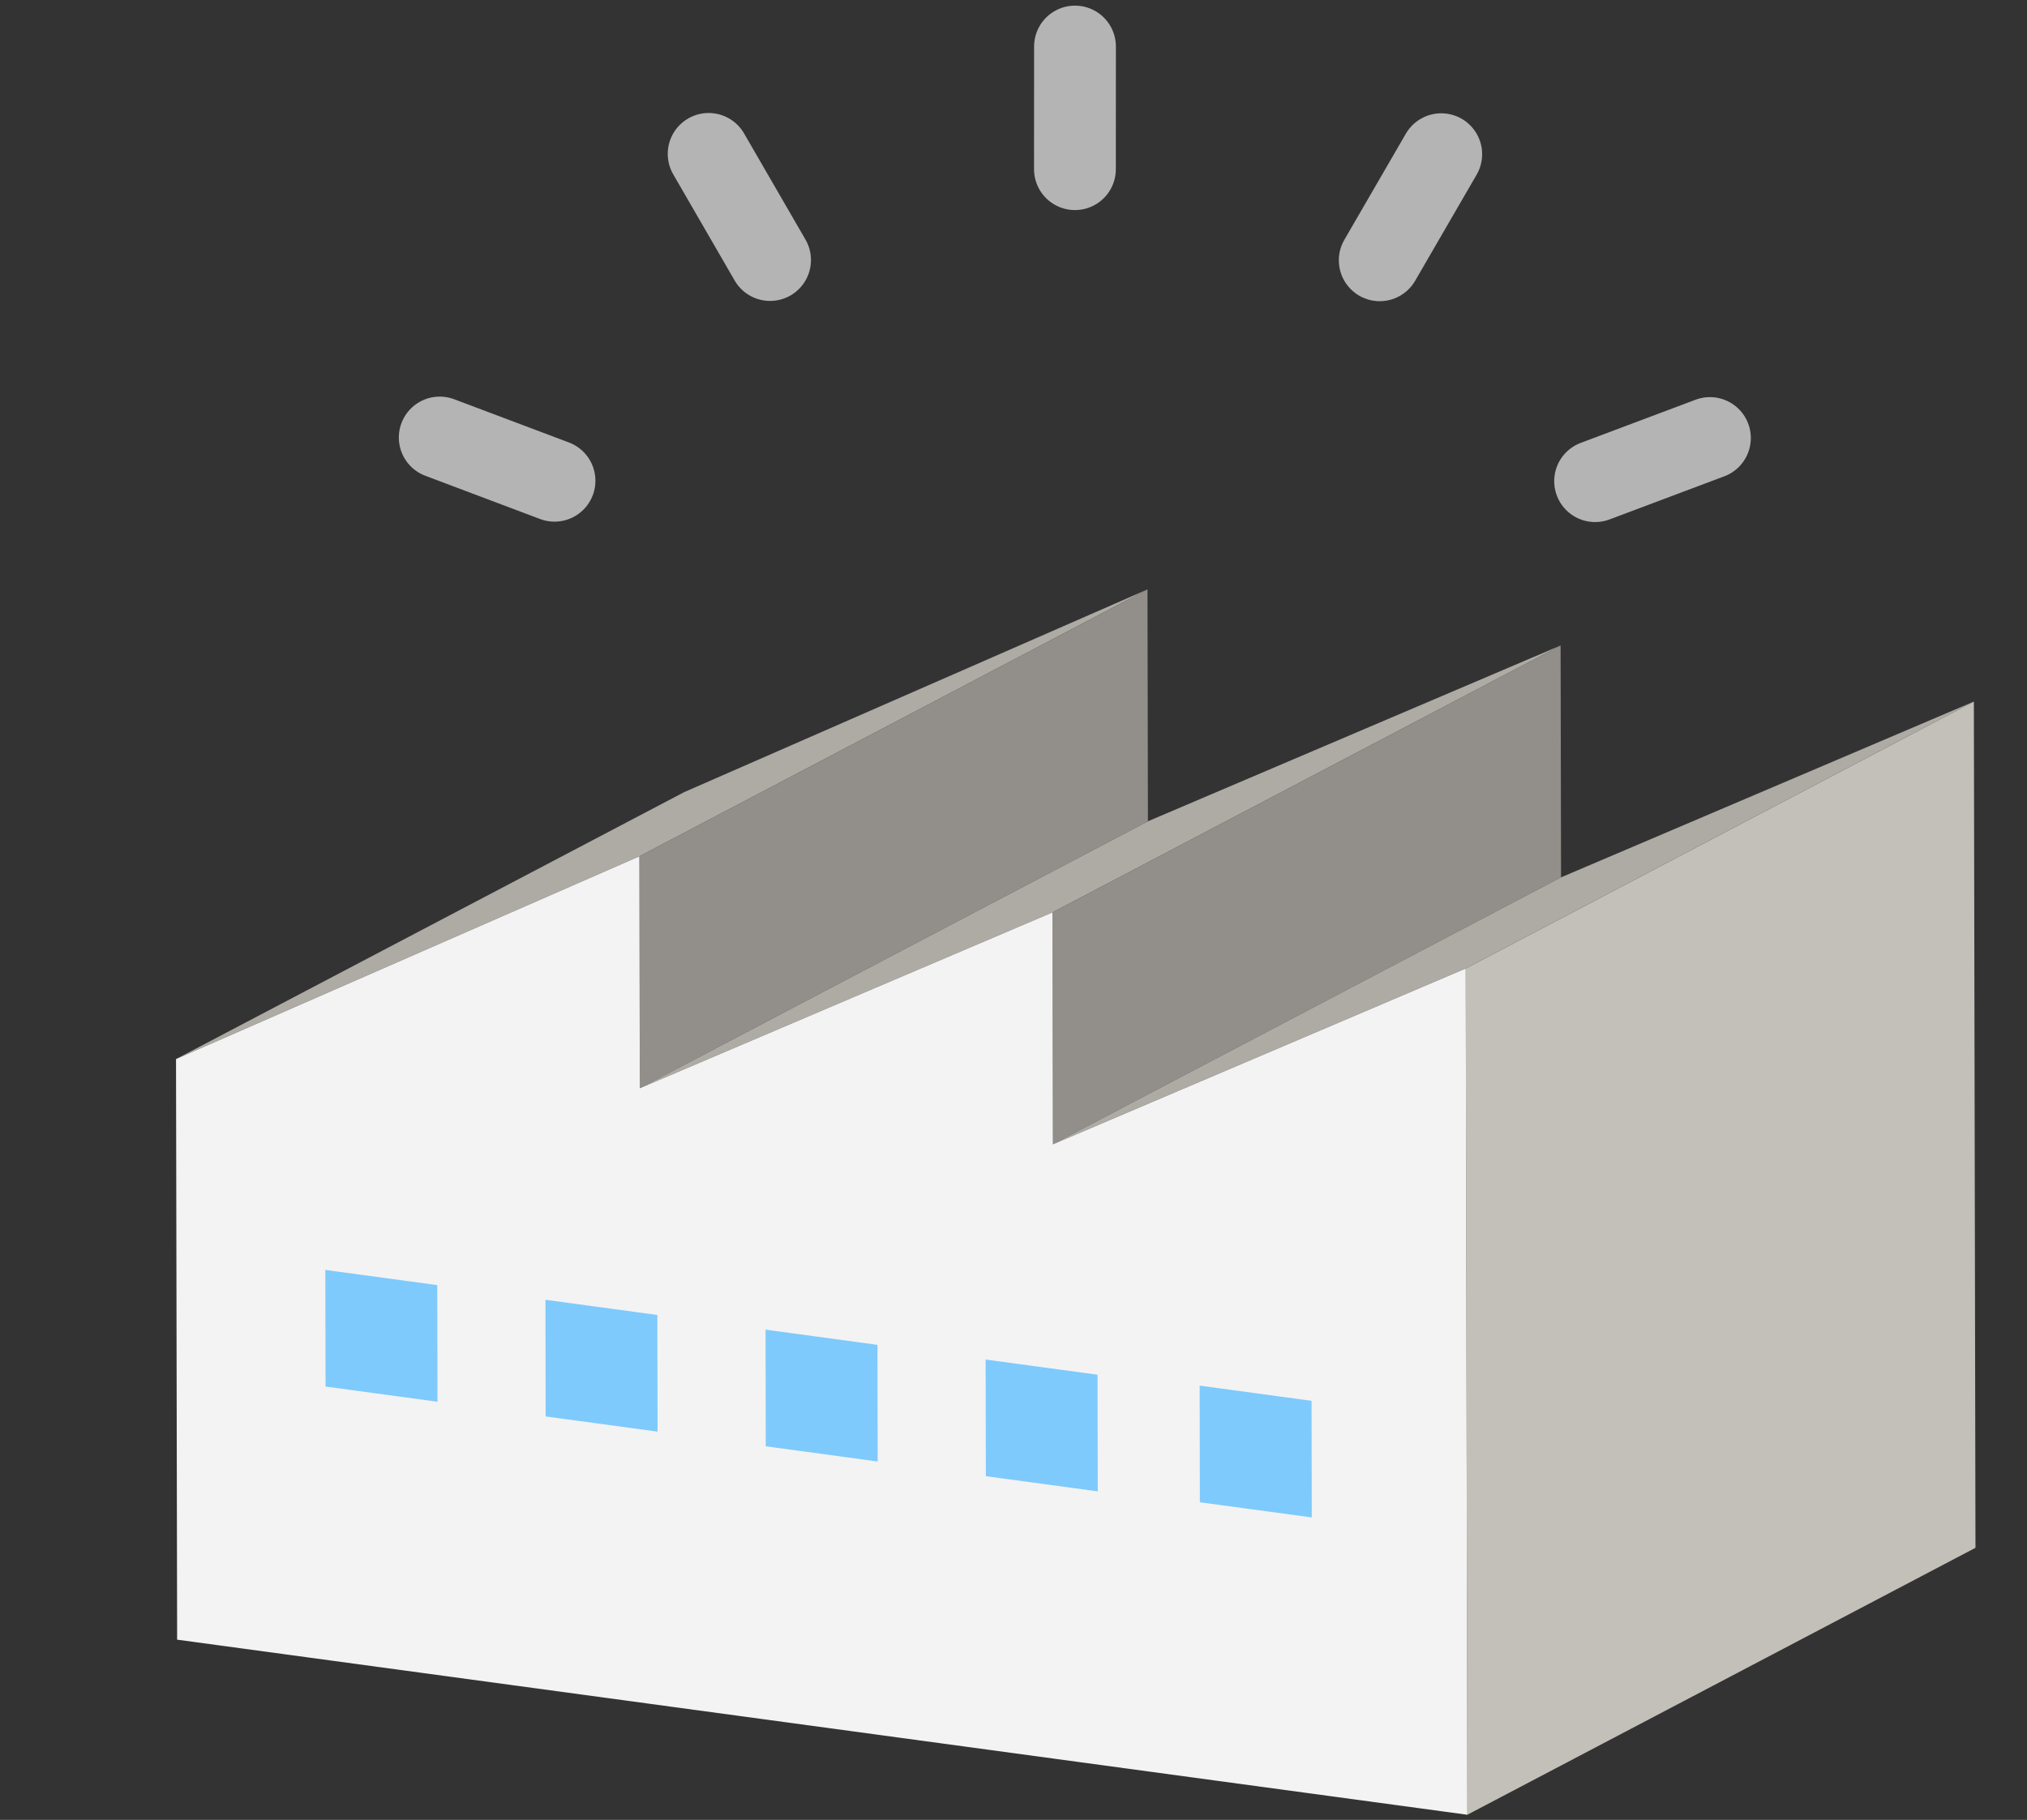
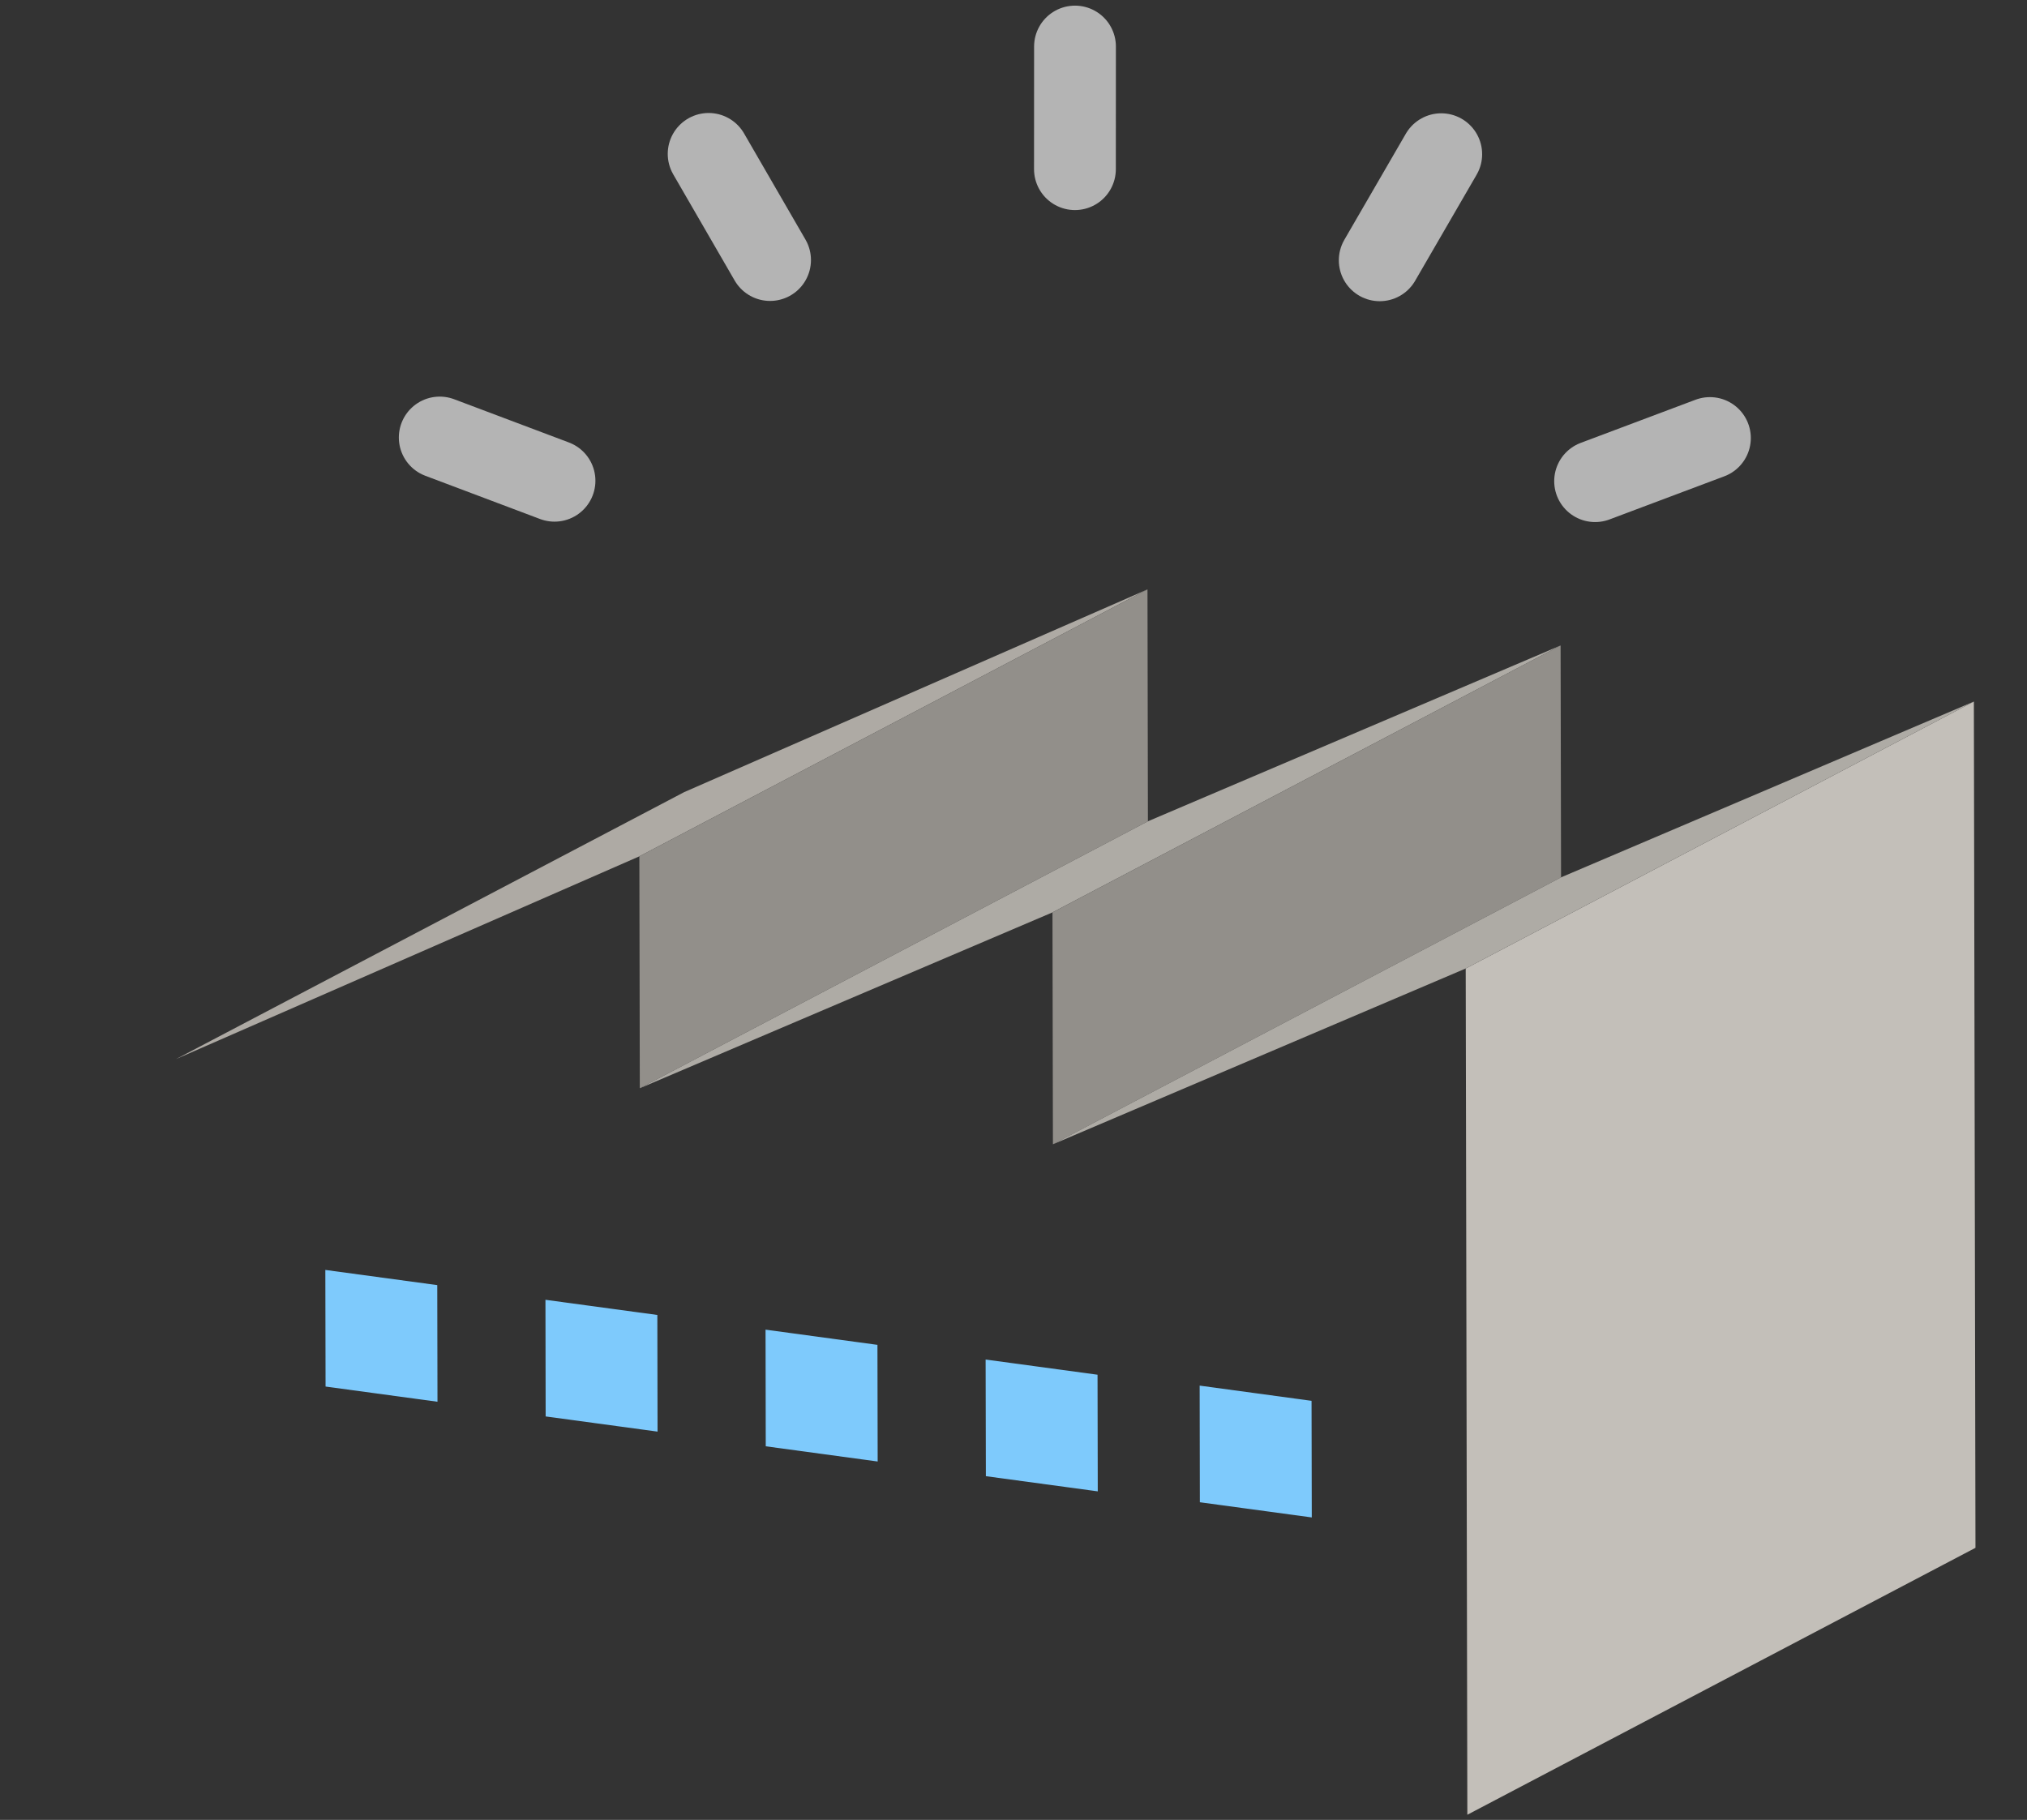
<svg xmlns="http://www.w3.org/2000/svg" width="98" height="88" viewBox="0 0 98 88" fill="none">
  <rect x="0" y="0" width="98" height="88" fill="#333333" stroke="none" />
  <g clip-path="url(#clip0_11073_62)">
    <path d="M8.51 51.21L30.912 41.407L55.478 28.5L33.077 38.303L8.51 51.21Z" fill="#AEAAA4" />
    <path d="M30.911 41.407L30.933 52.62L55.499 39.712L55.478 28.5L30.911 41.407Z" fill="#928F8A" />
    <path d="M30.934 52.62L50.884 44.118L75.452 31.211L55.5 39.712L30.934 52.62Z" fill="#AEABA5" />
    <path d="M50.884 44.118L50.906 55.33L75.473 42.423L75.451 31.211L50.884 44.118Z" fill="#928F8A" />
    <path d="M70.863 46.83L70.942 87.75L95.509 74.843L95.431 33.923L70.863 46.83Z" fill="#C3BFB9" />
    <path d="M50.905 55.33L70.864 46.83L95.431 33.923L75.473 42.423L50.905 55.33Z" fill="#AEABA5" />
-     <path d="M50.906 55.331L50.884 44.118L30.933 52.62L30.912 41.407L8.51 51.21L8.564 79.284L70.943 87.75L70.864 46.831L50.906 55.331Z" fill="#F3F3F3" />
    <path d="M15.729 61.406L15.74 67.045L21.151 67.78L21.14 62.14L15.729 61.406Z" fill="#7ECAFC" />
    <path d="M26.371 62.85L26.381 68.49L31.791 69.224L31.781 63.584L26.371 62.85Z" fill="#7ECAFC" />
    <path d="M37.012 64.294L37.022 69.934L42.433 70.669L42.422 65.029L37.012 64.294Z" fill="#7ECAFC" />
    <path d="M47.652 65.739L47.664 71.379L53.074 72.113L53.063 66.473L47.652 65.739Z" fill="#7ECAFC" />
    <path d="M58 67L58.01 72.64L63.421 73.374L63.41 67.735L58 67Z" fill="#7ECAFC" />
  </g>
  <path d="M51.973 2.25L51.969 11.394" stroke="#B4B4B4" stroke-width="3.955" stroke-linecap="round" stroke-linejoin="round" stroke-dasharray="5.93 9.88" />
  <path d="M21.26 21.155L29.792 24.37" stroke="#B4B4B4" stroke-width="3.955" stroke-linecap="round" stroke-linejoin="round" stroke-dasharray="5.93 9.88" />
  <path d="M34.261 7.441L38.826 15.332" stroke="#B4B4B4" stroke-width="3.955" stroke-linecap="round" stroke-linejoin="round" stroke-dasharray="5.93 9.88" />
  <path d="M82.67 21.18L74.137 24.387" stroke="#B4B4B4" stroke-width="3.955" stroke-linecap="round" stroke-linejoin="round" stroke-dasharray="5.93 9.88" />
  <path d="M69.68 7.456L65.108 15.344" stroke="#B4B4B4" stroke-width="3.955" stroke-linecap="round" stroke-linejoin="round" stroke-dasharray="5.93 9.88" />
  <defs>
    <clipPath id="clip0_11073_62">
      <rect width="87" height="59.25" fill="white" transform="translate(8.51 28.5)" />
    </clipPath>
  </defs>
</svg>